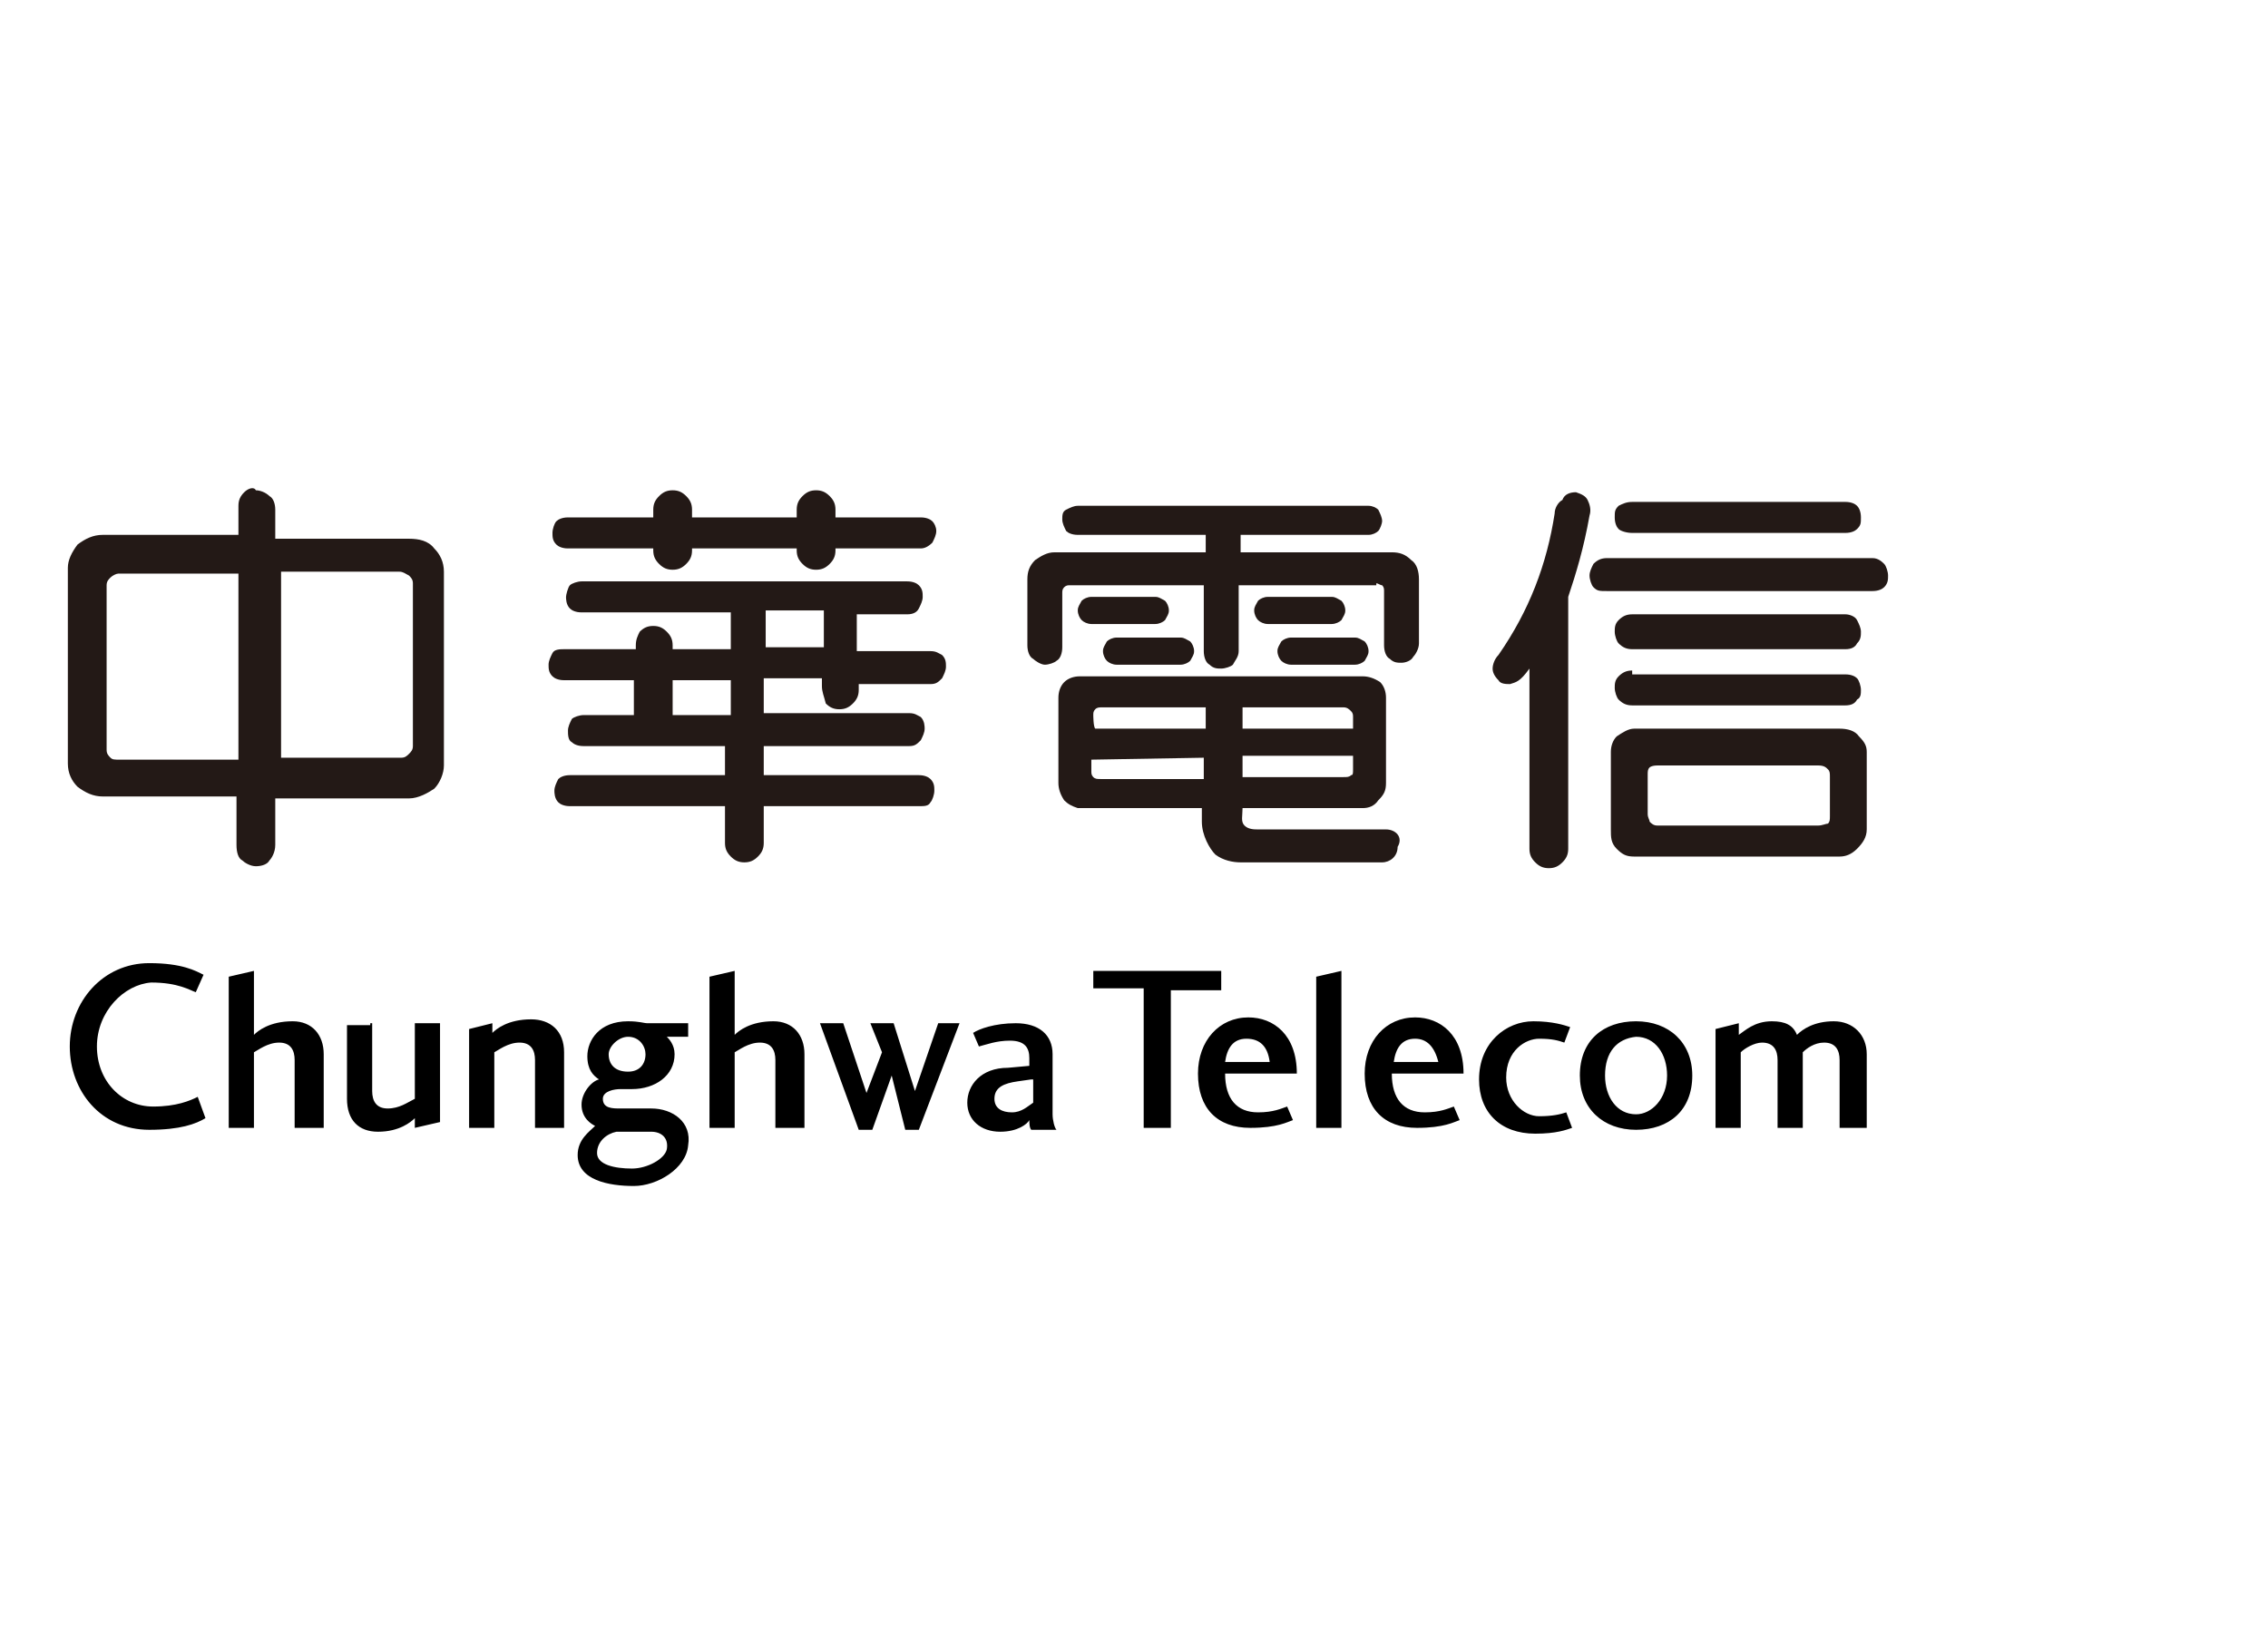
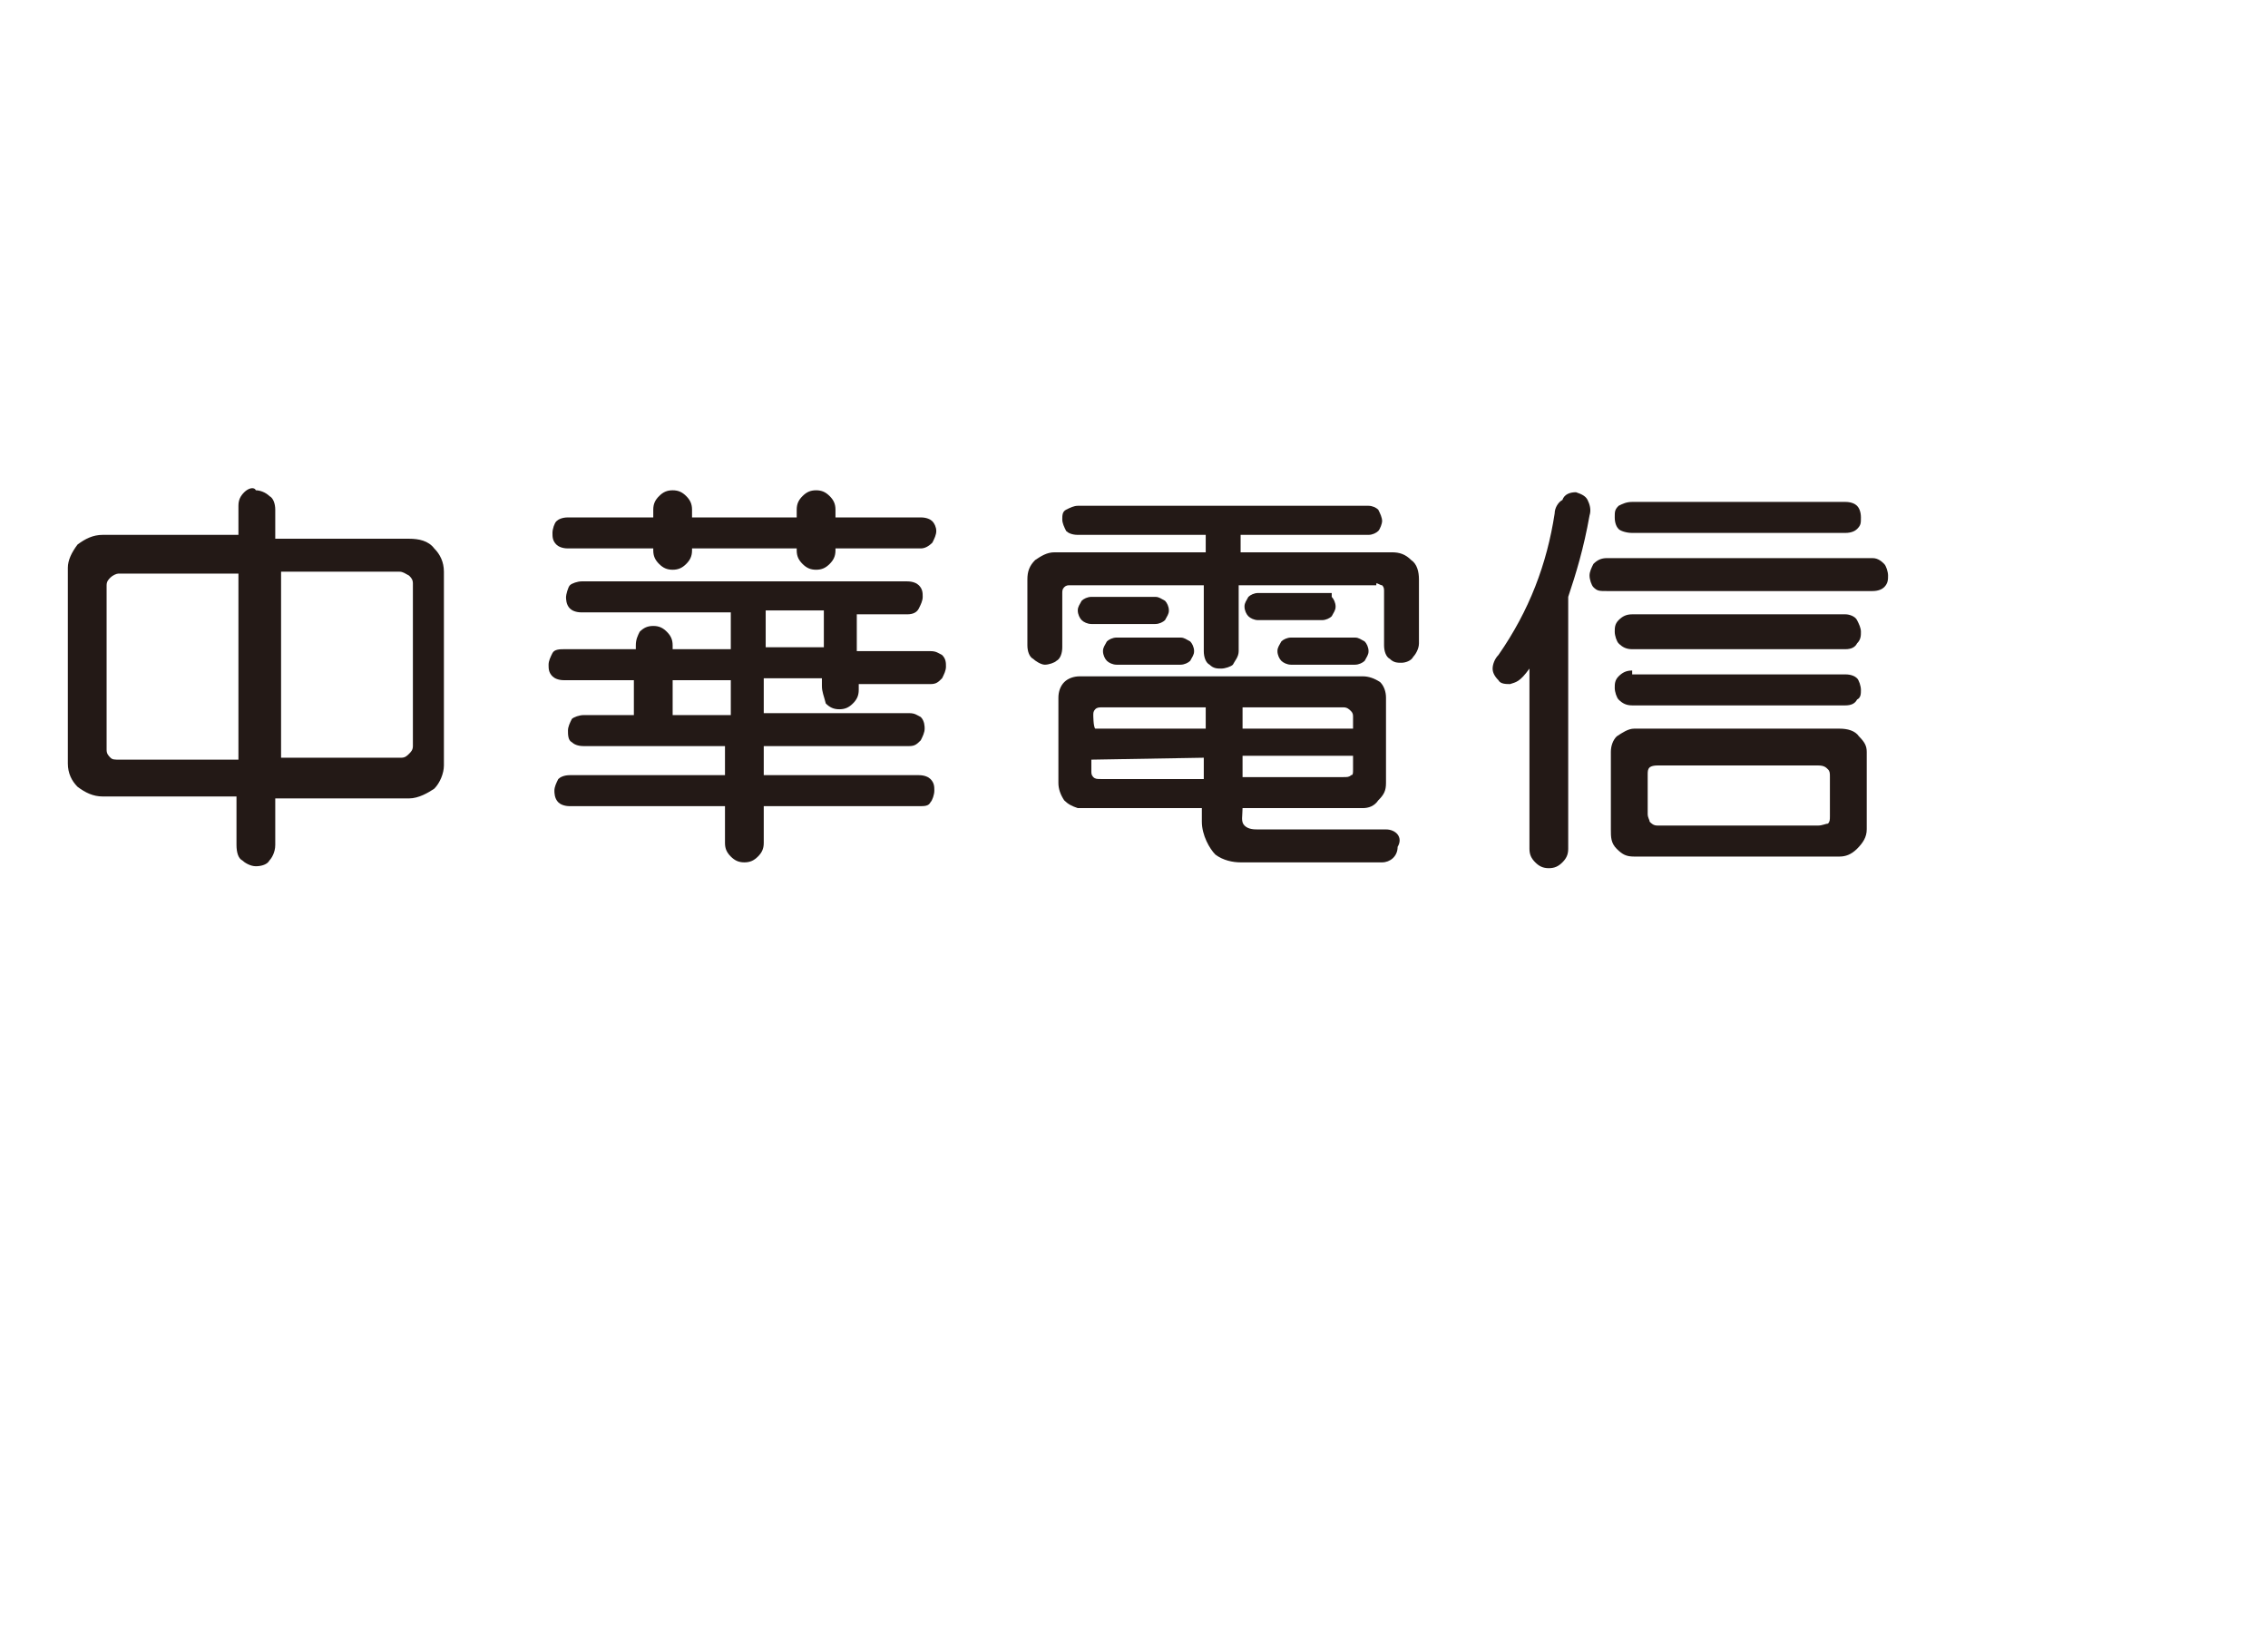
<svg xmlns="http://www.w3.org/2000/svg" version="1.1" id="圖層_1" x="0px" y="0px" viewBox="0 0 117 85" style="enable-background:new 0 0 117 85;" xml:space="preserve">
  <style type="text/css">
	.st0{fill:#231916;}
</style>
  <g id="logo_x2F_cht文字版_x5F_web_1_">
    <g id="彩色_x3001_黑白logo-_x5B_Converted_x5D_-02_1_">
-       <path id="形状_9_" d="M10.6,57.7c-0.5,0.3-1.3,0.6-2.9,0.6c-2.5,0-4.1-2-4.1-4.3c0-2.3,1.7-4.3,4.1-4.3c1.7,0,2.4,0.4,2.8,0.6    l-0.4,0.9c-0.3-0.1-0.9-0.5-2.3-0.5C6.4,50.8,5,52.2,5,54c0,1.8,1.3,3.1,2.9,3.1c1.2,0,1.9-0.3,2.3-0.5L10.6,57.7z M15.2,58.2    v-3.5c0-0.5-0.2-0.9-0.8-0.9s-1.1,0.4-1.3,0.5v3.9h-1.3v-7.8l1.3-0.3v3.3c0.2-0.2,0.8-0.7,2-0.7c1,0,1.6,0.7,1.6,1.7v3.8H15.2z     M40,58.2v-3.5c0-0.5-0.2-0.9-0.8-0.9c-0.6,0-1.1,0.4-1.3,0.5v3.9h-1.3v-7.8l1.3-0.3v3.3c0.2-0.2,0.8-0.7,2-0.7    c1,0,1.6,0.7,1.6,1.7v3.8H40z M27.6,58.2v-3.5c0-0.5-0.2-0.9-0.8-0.9c-0.6,0-1.1,0.4-1.3,0.5v3.9h-1.3v-5.1l1.2-0.3v0.5    c0.2-0.2,0.8-0.7,2-0.7c1,0,1.7,0.6,1.7,1.7v3.9H27.6z M32,56.2c-0.3,0-0.9,0.1-0.9,0.5c0,0.5,0.5,0.5,0.9,0.5h1.6    c1.1,0,2.1,0.7,1.9,1.9c-0.1,1.2-1.6,2.1-2.8,2.1c-1.3,0-2.9-0.3-2.9-1.6c0-0.8,0.6-1.2,0.9-1.5c-0.2-0.1-0.7-0.4-0.7-1.1    c0-0.6,0.5-1.2,0.9-1.3c-0.3-0.2-0.6-0.5-0.6-1.2c0-0.8,0.6-1.8,2.1-1.8c0.6,0,0.8,0.1,1,0.1h2.1v0.7h-1.1    c0.1,0.1,0.4,0.4,0.4,0.9c0,1.1-1,1.8-2.2,1.8H32z M30.8,59.5c0,0.6,0.9,0.8,1.8,0.8c0.8,0,1.7-0.5,1.8-1c0.1-0.6-0.3-0.9-0.8-0.9    h-1.8C31.3,58.5,30.8,58.9,30.8,59.5z M31.4,54.4c0,0.5,0.3,0.9,1,0.9c0.6,0,0.9-0.4,0.9-0.9c0-0.4-0.3-0.9-0.9-0.9    C31.9,53.5,31.4,54,31.4,54.4z M44.9,52.8h1.2l1.1,3.5l1.2-3.5h1.1l-2.1,5.5h-0.7L46,55.5l-1,2.8h-0.7l-2-5.5h1.2l1.2,3.6l0.8-2.1    L44.9,52.8z M51.6,58.4c-1,0-1.7-0.6-1.7-1.5c0-0.9,0.7-1.8,2.1-1.8l1.1-0.1v-0.4c0-0.5-0.2-0.9-1-0.9c-0.7,0-1.2,0.2-1.6,0.3    l-0.3-0.7c0.3-0.2,1.1-0.5,2.2-0.5c1.2,0,1.9,0.6,1.9,1.6v3.1c0,0.3,0.1,0.7,0.2,0.8h-1.3c-0.1-0.1-0.1-0.4-0.1-0.5    C53,58,52.5,58.4,51.6,58.4z M53.2,55.7l-0.7,0.1c-0.7,0.1-1.2,0.3-1.2,0.9c0,0.5,0.4,0.7,0.9,0.7c0.5,0,0.8-0.3,1.1-0.5v-1.2    H53.2z M19.2,52.8v3.5c0,0.5,0.2,0.9,0.8,0.9c0.6,0,1-0.3,1.4-0.5v-3.9h1.3v5.1l-1.3,0.3v-0.5c-0.2,0.2-0.8,0.7-1.9,0.7    c-1,0-1.6-0.6-1.6-1.7v-3.8h1.2V52.8z M56.4,50.1H63v1h-2.6v7.1H59V51h-2.6V50.1z M64.9,57.4c0.8,0,1.2-0.2,1.5-0.3l0.3,0.7    c-0.3,0.1-0.8,0.4-2.2,0.4c-1.7,0-2.7-1-2.7-2.8c0-1.7,1.1-2.9,2.6-2.9c1.3,0,2.5,0.9,2.5,2.9h-3.7C63.2,56.7,63.8,57.4,64.9,57.4    z M64.3,53.6c-0.7,0-1,0.5-1.1,1.2h2.3C65.4,54,65,53.6,64.3,53.6z M67.9,50.4l1.3-0.3v8.1h-1.3V50.4z M73.5,57.4    c0.8,0,1.2-0.2,1.5-0.3l0.3,0.7c-0.3,0.1-0.8,0.4-2.2,0.4c-1.7,0-2.7-1-2.7-2.8c0-1.7,1.1-2.9,2.6-2.9c1.3,0,2.5,0.9,2.5,2.9h-3.7    C71.8,56.7,72.4,57.4,73.5,57.4z M73,53.6c-0.7,0-1,0.5-1.1,1.2h2.3C74,54,73.6,53.6,73,53.6z M79.1,52.7c1,0,1.6,0.2,1.9,0.3    l-0.3,0.8c-0.3-0.1-0.6-0.2-1.3-0.2c-0.7,0-1.7,0.6-1.7,2c0,1.2,0.9,2,1.7,2c0.7,0,1.1-0.1,1.4-0.2l0.3,0.8    c-0.3,0.1-0.8,0.3-1.9,0.3c-1.8,0-2.9-1.1-2.9-2.8C76.3,53.8,77.7,52.7,79.1,52.7z M87.3,55.5c0,1.8-1.2,2.8-2.9,2.8    c-1.7,0-2.9-1.1-2.9-2.8c0-1.8,1.2-2.8,2.9-2.8C86.1,52.7,87.3,53.8,87.3,55.5z M82.8,55.5c0,1.1,0.6,2,1.6,2c0.8,0,1.6-0.8,1.6-2    c0-1.1-0.6-2-1.6-2C83.4,53.6,82.8,54.3,82.8,55.5z M96.2,58.2h-1.3v-3.5c0-0.5-0.2-0.9-0.8-0.9c-0.5,0-0.9,0.3-1.1,0.5v3.9h-1.3    v-3.5c0-0.5-0.2-0.9-0.8-0.9c-0.4,0-0.9,0.3-1.1,0.5v3.9h-1.3v-5.1l1.2-0.3v0.6c0.3-0.2,0.8-0.7,1.7-0.7c0.7,0,1.1,0.2,1.3,0.7    c0.3-0.3,0.9-0.7,1.9-0.7c1,0,1.7,0.7,1.7,1.7v3.8H96.2z" />
      <g id="编组_1_">
        <path id="形状_8_" class="st0" d="M81.3,25.4c0.3,0.1,0.5,0.2,0.6,0.4c0.1,0.2,0.2,0.5,0.1,0.8c-0.3,1.7-0.7,3-1.1,4.2v13     c0,0.3-0.1,0.5-0.3,0.7c-0.2,0.2-0.4,0.3-0.7,0.3c-0.3,0-0.5-0.1-0.7-0.3c-0.2-0.2-0.3-0.4-0.3-0.7c0,0,0-8.9,0-9.3     c-0.5,0.7-0.7,0.7-1,0.8c-0.2,0-0.5,0-0.6-0.2c-0.2-0.2-0.3-0.4-0.3-0.6c0-0.2,0.1-0.5,0.3-0.7c1.6-2.3,2.5-4.7,2.9-7.3     c0-0.3,0.2-0.6,0.4-0.7C80.7,25.5,81,25.4,81.3,25.4z M84.3,37.6h10.6c0.4,0,0.8,0.1,1,0.4c0.3,0.3,0.4,0.5,0.4,0.8v4     c0,0.4-0.2,0.7-0.5,1c-0.3,0.3-0.6,0.4-0.9,0.4H84.3c-0.4,0-0.6-0.1-0.9-0.4c-0.3-0.3-0.3-0.6-0.3-1v-4c0-0.3,0.1-0.6,0.3-0.8     C83.7,37.8,84,37.6,84.3,37.6z M85.5,39.5c-0.3,0-0.4,0.1-0.4,0.1C85,39.7,85,39.8,85,40v2c0,0.2,0.1,0.3,0.1,0.4     c0.1,0.1,0.2,0.2,0.4,0.2h8.3c0.2,0,0.4-0.1,0.5-0.1c0.1-0.1,0.1-0.2,0.1-0.4v-2c0-0.2,0-0.3-0.1-0.4c-0.1-0.1-0.2-0.2-0.5-0.2     H85.5z M84.2,34.6c-0.3,0-0.5,0.1-0.7,0.3c-0.2,0.2-0.2,0.4-0.2,0.6c0,0.2,0.1,0.5,0.2,0.6c0.2,0.2,0.4,0.3,0.7,0.3h11     c0.3,0,0.5-0.1,0.6-0.3C96,36,96,35.8,96,35.6c0-0.2-0.1-0.5-0.2-0.6c-0.1-0.1-0.3-0.2-0.6-0.2h-11V34.6z M84.2,31.7     c-0.3,0-0.5,0.1-0.7,0.3c-0.2,0.2-0.2,0.4-0.2,0.6c0,0.2,0.1,0.5,0.2,0.6c0.2,0.2,0.4,0.3,0.7,0.3h11c0.3,0,0.5-0.1,0.6-0.3     c0.2-0.2,0.2-0.4,0.2-0.6c0-0.2-0.1-0.4-0.2-0.6c-0.1-0.2-0.4-0.3-0.6-0.3H84.2L84.2,31.7z M82.9,28.8c-0.3,0-0.5,0.1-0.7,0.3     c-0.1,0.2-0.2,0.4-0.2,0.6c0,0.2,0.1,0.5,0.2,0.6c0.2,0.2,0.3,0.2,0.7,0.2h13.7c0.3,0,0.5-0.1,0.6-0.2c0.2-0.2,0.2-0.4,0.2-0.6     c0-0.2-0.1-0.5-0.2-0.6c-0.1-0.1-0.3-0.3-0.6-0.3H82.9z M84.2,25.9c-0.3,0-0.5,0.1-0.7,0.2c-0.2,0.2-0.2,0.3-0.2,0.6     c0,0.3,0.1,0.5,0.2,0.6c0.1,0.1,0.4,0.2,0.7,0.2h11c0.3,0,0.5-0.1,0.6-0.2c0.2-0.2,0.2-0.3,0.2-0.6c0-0.3-0.1-0.5-0.2-0.6     c-0.1-0.1-0.3-0.2-0.6-0.2H84.2z" />
        <path id="形状_7_" class="st0" d="M48.3,27.4c0,0.2-0.1,0.4-0.2,0.6c-0.2,0.2-0.4,0.3-0.6,0.3h-4.4v0.1c0,0.3-0.1,0.5-0.3,0.7     c-0.2,0.2-0.4,0.3-0.7,0.3c-0.3,0-0.5-0.1-0.7-0.3c-0.2-0.2-0.3-0.4-0.3-0.7v-0.1h-5.4v0.1c0,0.3-0.1,0.5-0.3,0.7     c-0.2,0.2-0.4,0.3-0.7,0.3c-0.3,0-0.5-0.1-0.7-0.3c-0.2-0.2-0.3-0.4-0.3-0.7v-0.1h-4.4c-0.3,0-0.5-0.1-0.6-0.2     c-0.2-0.2-0.2-0.4-0.2-0.6c0-0.2,0.1-0.5,0.2-0.6c0.1-0.1,0.3-0.2,0.6-0.2h4.4v-0.4c0-0.3,0.1-0.5,0.3-0.7     c0.2-0.2,0.4-0.3,0.7-0.3c0.3,0,0.5,0.1,0.7,0.3c0.2,0.2,0.3,0.4,0.3,0.7v0.4h5.4v-0.4c0-0.3,0.1-0.5,0.3-0.7     c0.2-0.2,0.4-0.3,0.7-0.3c0.3,0,0.5,0.1,0.7,0.3c0.2,0.2,0.3,0.4,0.3,0.7v0.4h4.4c0.3,0,0.5,0.1,0.6,0.2     C48.2,27,48.3,27.2,48.3,27.4z M34.7,35.1v1.8h3v-1.8H34.7z M39.5,31.5v1.9h3v-1.9H39.5z M42.4,35.4V35h-3v1.8h7.5     c0.3,0,0.4,0.1,0.6,0.2c0.2,0.2,0.2,0.5,0.2,0.6c0,0.2-0.1,0.4-0.2,0.6c-0.2,0.2-0.3,0.3-0.6,0.3h-7.5V40h8     c0.3,0,0.5,0.1,0.6,0.2c0.2,0.2,0.2,0.4,0.2,0.6c0,0.2-0.1,0.5-0.2,0.6c-0.1,0.2-0.3,0.2-0.6,0.2h-8v1.9c0,0.3-0.1,0.5-0.3,0.7     c-0.2,0.2-0.4,0.3-0.7,0.3c-0.3,0-0.5-0.1-0.7-0.3c-0.2-0.2-0.3-0.4-0.3-0.7v-1.9h-8c-0.3,0-0.5-0.1-0.6-0.2     c-0.2-0.2-0.2-0.5-0.2-0.6c0-0.2,0.1-0.4,0.2-0.6c0.1-0.1,0.3-0.2,0.6-0.2h8v-1.5h-7.3c-0.3,0-0.5-0.1-0.6-0.2     c-0.2-0.1-0.2-0.4-0.2-0.6c0-0.2,0.1-0.4,0.2-0.6c0.1-0.1,0.4-0.2,0.6-0.2h2.6v-1.8h-3.6c-0.3,0-0.5-0.1-0.6-0.2     c-0.2-0.2-0.2-0.4-0.2-0.6c0-0.2,0.1-0.4,0.2-0.6c0.1-0.2,0.4-0.2,0.6-0.2h3.7v-0.2c0-0.3,0.1-0.5,0.2-0.7     c0.2-0.2,0.4-0.3,0.7-0.3c0.3,0,0.5,0.1,0.7,0.3c0.2,0.2,0.3,0.4,0.3,0.7v0.2h3v-1.9h-7.7c-0.3,0-0.5-0.1-0.6-0.2     c-0.2-0.2-0.2-0.5-0.2-0.6c0-0.1,0.1-0.5,0.2-0.6c0.1-0.1,0.4-0.2,0.6-0.2h16.8c0.3,0,0.5,0.1,0.6,0.2c0.2,0.2,0.2,0.4,0.2,0.6     c0,0.2-0.1,0.4-0.2,0.6c-0.1,0.2-0.3,0.3-0.6,0.3h-2.6v1.9H48c0.3,0,0.4,0.1,0.6,0.2c0.2,0.2,0.2,0.4,0.2,0.6     c0,0.2-0.1,0.4-0.2,0.6c-0.2,0.2-0.3,0.3-0.6,0.3h-3.7v0.3c0,0.3-0.1,0.5-0.3,0.7c-0.2,0.2-0.4,0.3-0.7,0.3     c-0.3,0-0.5-0.1-0.7-0.3C42.5,35.9,42.4,35.7,42.4,35.4L42.4,35.4z" />
        <path id="形状_6_" class="st0" d="M12.6,25.4c-0.2,0.2-0.3,0.4-0.3,0.7v1.5H5.3c-0.5,0-0.9,0.2-1.3,0.5     c-0.3,0.4-0.5,0.8-0.5,1.2c0,0,0,10,0,10.1c0,0.5,0.2,0.9,0.5,1.2c0.4,0.3,0.8,0.5,1.3,0.5h6.9v2.5c0,0.4,0.1,0.7,0.3,0.8     c0.1,0.1,0.4,0.3,0.7,0.3c0.3,0,0.6-0.1,0.7-0.3c0.1-0.1,0.3-0.4,0.3-0.8v-2.4h6.9c0.5,0,1-0.3,1.3-0.5c0.3-0.3,0.5-0.8,0.5-1.2     v-10c0-0.5-0.2-0.9-0.5-1.2c-0.3-0.4-0.8-0.5-1.3-0.5h-6.9v-1.5c0-0.3-0.1-0.6-0.3-0.7c-0.2-0.2-0.5-0.3-0.7-0.3     C13.1,25.1,12.8,25.2,12.6,25.4z M5.7,39.1c-0.1-0.1-0.2-0.2-0.2-0.4v-8.5c0-0.2,0.1-0.3,0.2-0.4c0.1-0.1,0.3-0.2,0.4-0.2h6.2     v9.6H6.2C5.9,39.2,5.8,39.2,5.7,39.1z M20.6,29.5c0.2,0,0.3,0.1,0.5,0.2c0.1,0.1,0.2,0.2,0.2,0.4v8.4c0,0.2-0.1,0.3-0.2,0.4     c-0.1,0.1-0.2,0.2-0.4,0.2h-6.2v-9.6H20.6z" />
-         <path id="形状_5_" class="st0" d="M59.6,30.8c0.2,0,0.3,0.1,0.5,0.2c0.1,0.1,0.2,0.3,0.2,0.5c0,0.2-0.1,0.3-0.2,0.5     c-0.1,0.1-0.3,0.2-0.5,0.2h-3.3c-0.2,0-0.4-0.1-0.5-0.2c-0.1-0.1-0.2-0.3-0.2-0.5c0-0.2,0.1-0.3,0.2-0.5c0.1-0.1,0.3-0.2,0.5-0.2     H59.6z M60.9,32.9c0.2,0,0.3,0.1,0.5,0.2c0.1,0.1,0.2,0.3,0.2,0.5s-0.1,0.3-0.2,0.5c-0.1,0.1-0.3,0.2-0.5,0.2h-3.3     c-0.2,0-0.4-0.1-0.5-0.2c-0.1-0.1-0.2-0.3-0.2-0.5s0.1-0.3,0.2-0.5c0.1-0.1,0.3-0.2,0.5-0.2H60.9z M68.7,30.8     c0.2,0,0.3,0.1,0.5,0.2c0.1,0.1,0.2,0.3,0.2,0.5c0,0.2-0.1,0.3-0.2,0.5c-0.1,0.1-0.3,0.2-0.5,0.2h-3.3c-0.2,0-0.4-0.1-0.5-0.2     c-0.1-0.1-0.2-0.3-0.2-0.5c0-0.2,0.1-0.3,0.2-0.5c0.1-0.1,0.3-0.2,0.5-0.2H68.7z M69.9,32.9c0.2,0,0.3,0.1,0.5,0.2     c0.1,0.1,0.2,0.3,0.2,0.5s-0.1,0.3-0.2,0.5c-0.1,0.1-0.3,0.2-0.5,0.2h-3.3c-0.2,0-0.4-0.1-0.5-0.2c-0.1-0.1-0.2-0.3-0.2-0.5     s0.1-0.3,0.2-0.5c0.1-0.1,0.3-0.2,0.5-0.2H69.9z M56.4,36.9c0-0.1,0-0.2,0.1-0.3c0.1-0.1,0.2-0.1,0.4-0.1h5.3v1.1h-5.7     C56.4,37.5,56.4,36.9,56.4,36.9z M62.1,39.1v1.1h-5.3c-0.2,0-0.3,0-0.4-0.1c-0.1-0.1-0.1-0.2-0.1-0.3v-0.6L62.1,39.1L62.1,39.1z      M69.3,36.5c0.2,0,0.3,0.1,0.4,0.2c0.1,0.1,0.1,0.2,0.1,0.3v0.6h-5.7v-1.1H69.3z M69.8,39.1c0,0,0,0.5,0,0.6c0,0.2,0,0.3-0.1,0.3     c-0.1,0.1-0.2,0.1-0.4,0.1h-5.2V39h5.7V39.1z M71.5,42.8c0,0-6.1,0-6.6,0c-0.2,0-0.5,0-0.7-0.2c-0.2-0.2-0.1-0.5-0.1-0.9     c0.1,0,6.2,0,6.2,0c0.3,0,0.6-0.1,0.8-0.4c0.3-0.3,0.4-0.5,0.4-0.9V36c0-0.3-0.1-0.6-0.3-0.8c-0.3-0.2-0.6-0.3-0.9-0.3H55.7     c-0.3,0-0.6,0.1-0.8,0.3c-0.2,0.2-0.3,0.5-0.3,0.8v4.4c0,0.3,0.1,0.6,0.3,0.9c0.2,0.2,0.4,0.3,0.7,0.4H62c0,0,0,0.6,0,0.7     c0,0.7,0.4,1.4,0.7,1.7c0.4,0.3,0.9,0.4,1.3,0.4c0.6,0,7.3,0,7.3,0c0.4,0,0.8-0.3,0.8-0.8C72.4,43.2,72,42.8,71.5,42.8z M71,30.1     c0.1,0,0.2,0.1,0.3,0.1c0.1,0.1,0.1,0.2,0.1,0.3v2.8c0,0.3,0.1,0.6,0.3,0.7c0.2,0.2,0.4,0.2,0.6,0.2c0.2,0,0.5-0.1,0.6-0.3     c0.1-0.1,0.3-0.4,0.3-0.7v-3.3c0-0.4-0.1-0.8-0.4-1c-0.3-0.3-0.6-0.4-1-0.4h-7.8v-0.9h6.6c0.2,0,0.4-0.1,0.5-0.2     c0.1-0.1,0.2-0.4,0.2-0.5c0-0.2-0.1-0.4-0.2-0.6c-0.1-0.1-0.3-0.2-0.5-0.2h-15c-0.2,0-0.4,0.1-0.6,0.2c-0.2,0.1-0.2,0.3-0.2,0.5     s0.1,0.4,0.2,0.6c0.1,0.1,0.3,0.2,0.6,0.2h6.6v0.9h-7.8c-0.4,0-0.7,0.2-1,0.4c-0.3,0.3-0.4,0.6-0.4,1v3.4c0,0.3,0.1,0.6,0.3,0.7     c0.1,0.1,0.4,0.3,0.6,0.3c0.2,0,0.5-0.1,0.6-0.2c0.2-0.1,0.3-0.4,0.3-0.7v-2.8c0-0.1,0-0.2,0.1-0.3c0.1-0.1,0.2-0.1,0.3-0.1h6.9     v3.4c0,0.3,0.1,0.6,0.3,0.7c0.2,0.2,0.4,0.2,0.6,0.2c0.2,0,0.5-0.1,0.6-0.2c0.1-0.2,0.3-0.4,0.3-0.7v-3.4H71V30.1z" />
+         <path id="形状_5_" class="st0" d="M59.6,30.8c0.2,0,0.3,0.1,0.5,0.2c0.1,0.1,0.2,0.3,0.2,0.5c0,0.2-0.1,0.3-0.2,0.5     c-0.1,0.1-0.3,0.2-0.5,0.2h-3.3c-0.2,0-0.4-0.1-0.5-0.2c-0.1-0.1-0.2-0.3-0.2-0.5c0-0.2,0.1-0.3,0.2-0.5c0.1-0.1,0.3-0.2,0.5-0.2     H59.6z M60.9,32.9c0.2,0,0.3,0.1,0.5,0.2c0.1,0.1,0.2,0.3,0.2,0.5s-0.1,0.3-0.2,0.5c-0.1,0.1-0.3,0.2-0.5,0.2h-3.3     c-0.2,0-0.4-0.1-0.5-0.2c-0.1-0.1-0.2-0.3-0.2-0.5s0.1-0.3,0.2-0.5c0.1-0.1,0.3-0.2,0.5-0.2H60.9z M68.7,30.8     c0.1,0.1,0.2,0.3,0.2,0.5c0,0.2-0.1,0.3-0.2,0.5c-0.1,0.1-0.3,0.2-0.5,0.2h-3.3c-0.2,0-0.4-0.1-0.5-0.2     c-0.1-0.1-0.2-0.3-0.2-0.5c0-0.2,0.1-0.3,0.2-0.5c0.1-0.1,0.3-0.2,0.5-0.2H68.7z M69.9,32.9c0.2,0,0.3,0.1,0.5,0.2     c0.1,0.1,0.2,0.3,0.2,0.5s-0.1,0.3-0.2,0.5c-0.1,0.1-0.3,0.2-0.5,0.2h-3.3c-0.2,0-0.4-0.1-0.5-0.2c-0.1-0.1-0.2-0.3-0.2-0.5     s0.1-0.3,0.2-0.5c0.1-0.1,0.3-0.2,0.5-0.2H69.9z M56.4,36.9c0-0.1,0-0.2,0.1-0.3c0.1-0.1,0.2-0.1,0.4-0.1h5.3v1.1h-5.7     C56.4,37.5,56.4,36.9,56.4,36.9z M62.1,39.1v1.1h-5.3c-0.2,0-0.3,0-0.4-0.1c-0.1-0.1-0.1-0.2-0.1-0.3v-0.6L62.1,39.1L62.1,39.1z      M69.3,36.5c0.2,0,0.3,0.1,0.4,0.2c0.1,0.1,0.1,0.2,0.1,0.3v0.6h-5.7v-1.1H69.3z M69.8,39.1c0,0,0,0.5,0,0.6c0,0.2,0,0.3-0.1,0.3     c-0.1,0.1-0.2,0.1-0.4,0.1h-5.2V39h5.7V39.1z M71.5,42.8c0,0-6.1,0-6.6,0c-0.2,0-0.5,0-0.7-0.2c-0.2-0.2-0.1-0.5-0.1-0.9     c0.1,0,6.2,0,6.2,0c0.3,0,0.6-0.1,0.8-0.4c0.3-0.3,0.4-0.5,0.4-0.9V36c0-0.3-0.1-0.6-0.3-0.8c-0.3-0.2-0.6-0.3-0.9-0.3H55.7     c-0.3,0-0.6,0.1-0.8,0.3c-0.2,0.2-0.3,0.5-0.3,0.8v4.4c0,0.3,0.1,0.6,0.3,0.9c0.2,0.2,0.4,0.3,0.7,0.4H62c0,0,0,0.6,0,0.7     c0,0.7,0.4,1.4,0.7,1.7c0.4,0.3,0.9,0.4,1.3,0.4c0.6,0,7.3,0,7.3,0c0.4,0,0.8-0.3,0.8-0.8C72.4,43.2,72,42.8,71.5,42.8z M71,30.1     c0.1,0,0.2,0.1,0.3,0.1c0.1,0.1,0.1,0.2,0.1,0.3v2.8c0,0.3,0.1,0.6,0.3,0.7c0.2,0.2,0.4,0.2,0.6,0.2c0.2,0,0.5-0.1,0.6-0.3     c0.1-0.1,0.3-0.4,0.3-0.7v-3.3c0-0.4-0.1-0.8-0.4-1c-0.3-0.3-0.6-0.4-1-0.4h-7.8v-0.9h6.6c0.2,0,0.4-0.1,0.5-0.2     c0.1-0.1,0.2-0.4,0.2-0.5c0-0.2-0.1-0.4-0.2-0.6c-0.1-0.1-0.3-0.2-0.5-0.2h-15c-0.2,0-0.4,0.1-0.6,0.2c-0.2,0.1-0.2,0.3-0.2,0.5     s0.1,0.4,0.2,0.6c0.1,0.1,0.3,0.2,0.6,0.2h6.6v0.9h-7.8c-0.4,0-0.7,0.2-1,0.4c-0.3,0.3-0.4,0.6-0.4,1v3.4c0,0.3,0.1,0.6,0.3,0.7     c0.1,0.1,0.4,0.3,0.6,0.3c0.2,0,0.5-0.1,0.6-0.2c0.2-0.1,0.3-0.4,0.3-0.7v-2.8c0-0.1,0-0.2,0.1-0.3c0.1-0.1,0.2-0.1,0.3-0.1h6.9     v3.4c0,0.3,0.1,0.6,0.3,0.7c0.2,0.2,0.4,0.2,0.6,0.2c0.2,0,0.5-0.1,0.6-0.2c0.1-0.2,0.3-0.4,0.3-0.7v-3.4H71V30.1z" />
      </g>
    </g>
  </g>
</svg>